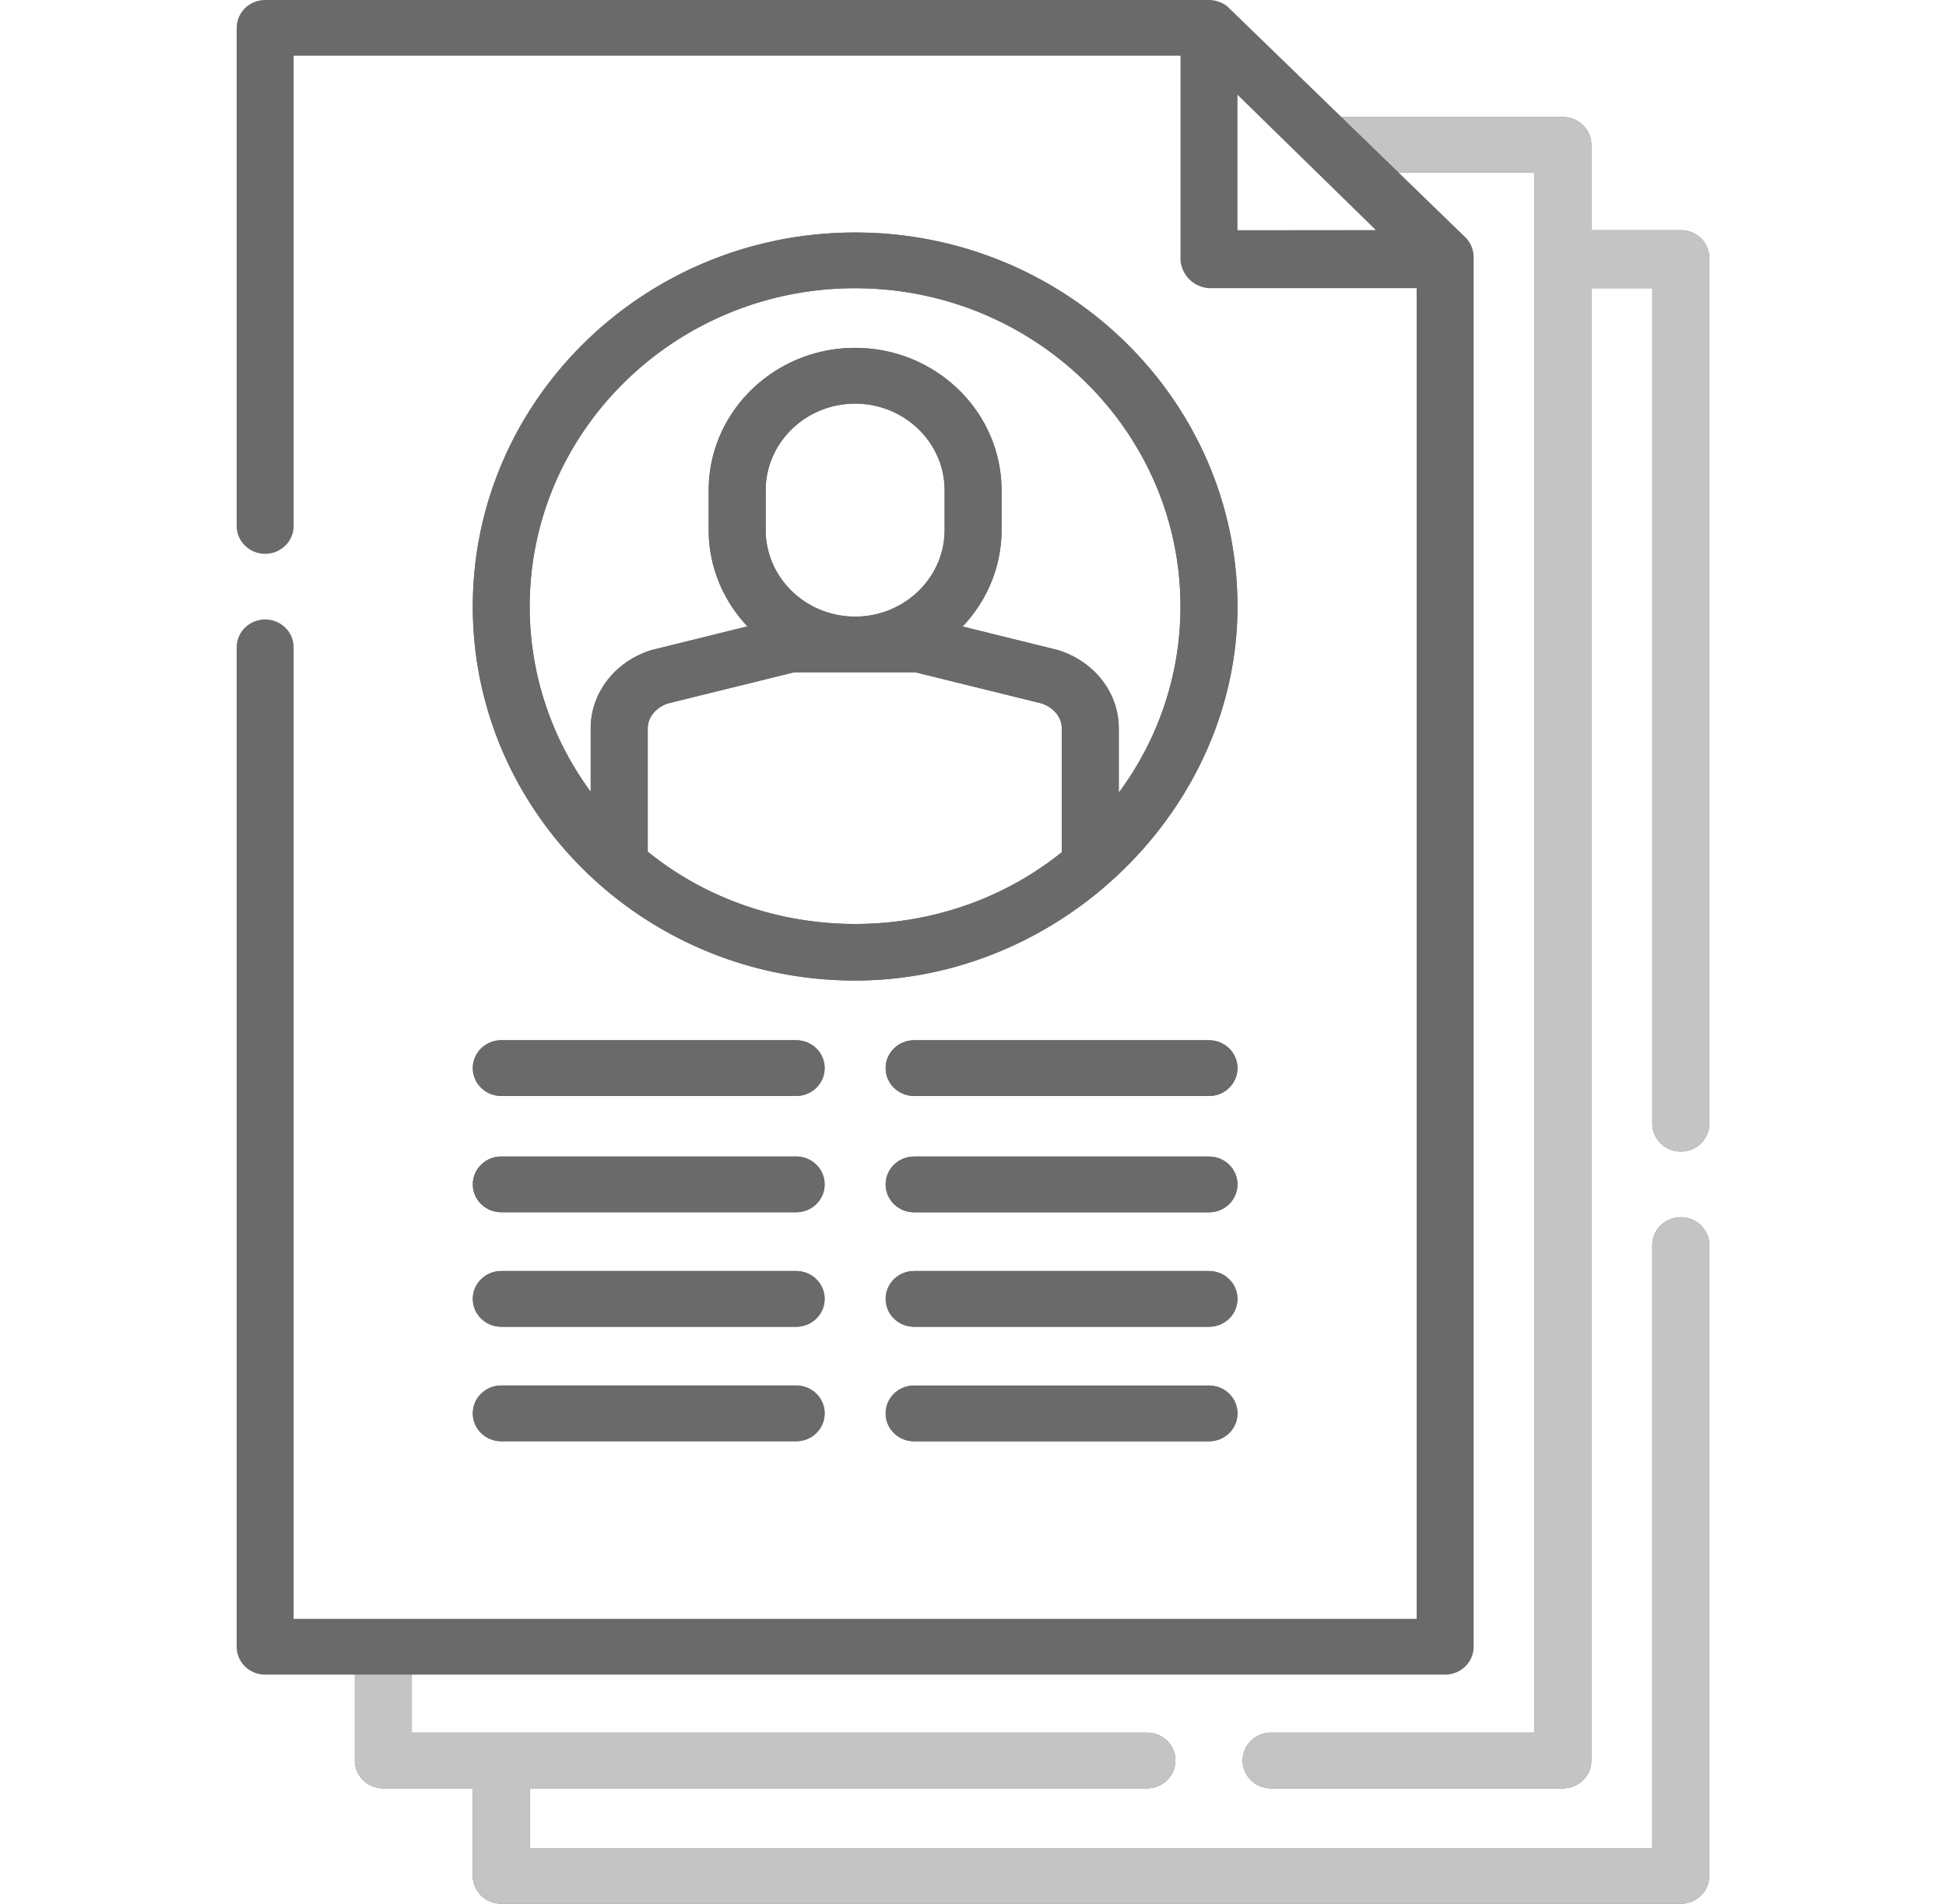
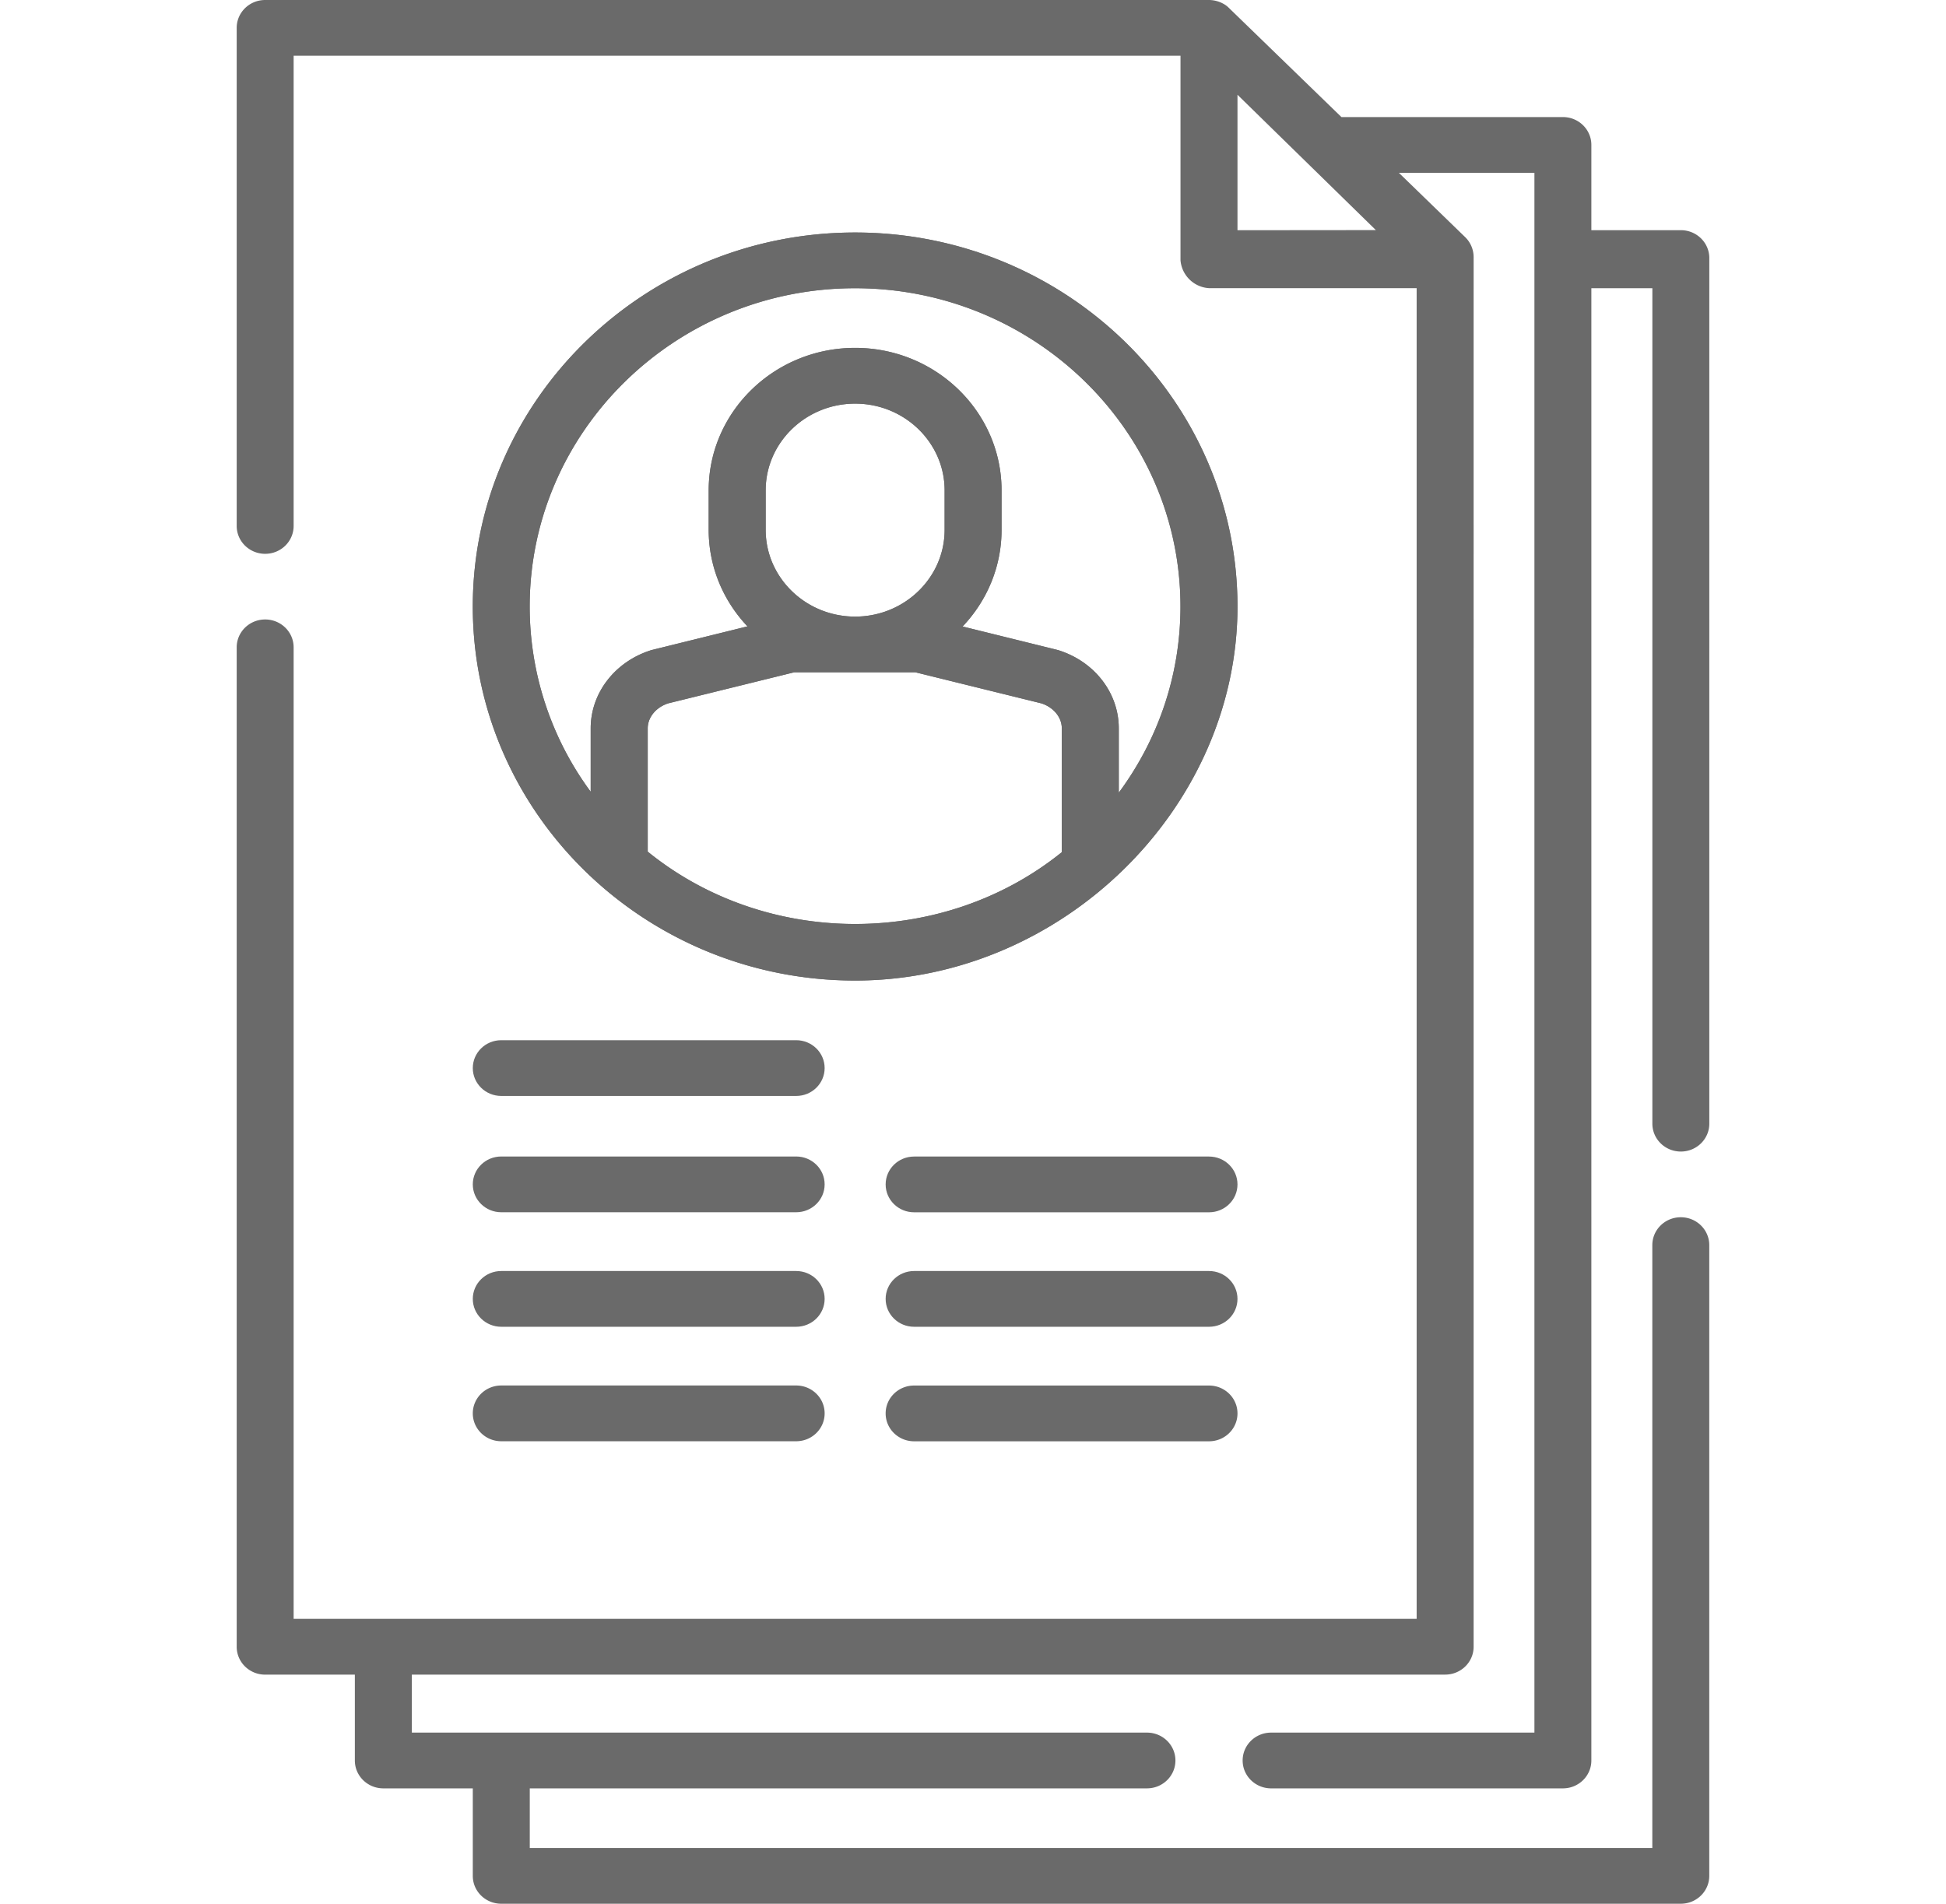
<svg xmlns="http://www.w3.org/2000/svg" xmlns:xlink="http://www.w3.org/1999/xlink" width="46" height="45" fill="none">
  <g clip-path="url(#A)">
    <g fill="#6a6a6a">
      <use xlink:href="#B" />
      <use xlink:href="#C" />
      <path d="M11.849 28.655h6.971c.372 0 .673-.295.673-.659s-.301-.659-.673-.659h-6.971c-.372 0-.673.295-.673.659s.301.659.673.659zm16.73-1.317h-6.971c-.372 0-.673.295-.673.659s.301.659.673.659h6.971c.372 0 .673-.295.673-.659s-.301-.659-.673-.659zm-16.73 4.024h6.971c.372 0 .673-.295.673-.659s-.301-.659-.673-.659h-6.971c-.372 0-.673.295-.673.659s.301.659.673.659zm16.73-1.318h-6.971c-.372 0-.673.295-.673.659s.301.659.673.659h6.971c.372 0 .673-.295.673-.659s-.301-.659-.673-.659z" />
      <path d="M11.849 34.068h6.971c.372 0 .673-.295.673-.659s-.301-.659-.673-.659h-6.971c-.372 0-.673.295-.673.659s.301.659.673.659zm16.73-1.317h-6.971c-.372 0-.673.295-.673.659s.301.659.673.659h6.971c.372 0 .673-.295.673-.659s-.301-.659-.673-.659zm11.153-5.531c.372 0 .673-.295.673-.659V6.1c0-.364-.301-.659-.673-.659h-2.115V3.426c0-.364-.301-.659-.673-.659h-5.235L29.053.191C28.936.069 28.747 0 28.579 0H6.268c-.372 0-.673.295-.673.659v11.773c0 .364.301.659.673.659s.673-.295.673-.659V1.317h20.964v4.837a.72.72 0 0 0 .683.658h4.899v31.454H6.941V15.302c0-.364-.301-.659-.673-.659s-.673.295-.673.659v23.624c0 .364.301.659.673.659h2.12v2.029c0 .364.301.659.673.659h2.115v2.069c0 .364.301.658.673.658h27.882c.372 0 .673-.295.673-.658v-14.91c0-.364-.301-.659-.673-.659s-.673.295-.673.659v14.251H12.523v-1.41h14.589c.372 0 .673-.295.673-.659s-.301-.659-.673-.659H9.735v-1.371h24.426c.372 0 .673-.295.673-.659V6.074a.66.66 0 0 0-.199-.468l-1.568-1.521h3.204v36.87h-6.224c-.372 0-.673.295-.673.659s.301.659.673.659h6.897c.372 0 .673-.295.673-.659V6.813h1.442v19.748c0 .364.301.659.673.659zM29.252 2.24l3.271 3.199-3.271.003V2.24z" />
      <use xlink:href="#D" />
      <path d="M11.849 25.906h6.971c.372 0 .673-.295.673-.659s-.301-.659-.673-.659h-6.971c-.372 0-.673.295-.673.659s.301.659.673.659z" />
      <use xlink:href="#C" />
-       <path d="M11.849 28.655h6.971c.372 0 .673-.295.673-.659s-.301-.659-.673-.659h-6.971c-.372 0-.673.295-.673.659s.301.659.673.659zm16.73-1.317h-6.971c-.372 0-.673.295-.673.659s.301.659.673.659h6.971c.372 0 .673-.295.673-.659s-.301-.659-.673-.659zm-16.73 4.024h6.971c.372 0 .673-.295.673-.659s-.301-.659-.673-.659h-6.971c-.372 0-.673.295-.673.659s.301.659.673.659zm16.73-1.318h-6.971c-.372 0-.673.295-.673.659s.301.659.673.659h6.971c.372 0 .673-.295.673-.659s-.301-.659-.673-.659zm-16.73 4.024h6.971c.372 0 .673-.295.673-.659s-.301-.659-.673-.659h-6.971c-.372 0-.673.295-.673.659s.301.659.673.659zm16.73-1.317h-6.971c-.372 0-.673.295-.673.659s.301.659.673.659h6.971c.372 0 .673-.295.673-.659s-.301-.659-.673-.659z" />
    </g>
    <g fill="#c4c4c4">
-       <path d="M39.732 27.22c.372 0 .673-.295.673-.659V6.1c0-.364-.301-.659-.673-.659h-2.115V3.426c0-.364-.301-.659-.673-.659h-5.235l1.358 1.317h3.204v36.87h-6.224c-.372 0-.673.295-.673.659s.301.659.673.659h6.897c.372 0 .673-.295.673-.659v-34.8h1.442v19.748c0 .364.301.659.673.659zM8.388 39.585v2.029c0 .364.301.659.673.659h2.115v2.069c0 .364.301.659.673.659h27.882c.372 0 .673-.295.673-.659v-14.91c0-.364-.301-.659-.673-.659s-.673.295-.673.659v14.251H12.523v-1.41h14.589c.372 0 .673-.295.673-.659s-.301-.659-.673-.659H9.735v-1.371H8.388z" />
-     </g>
+       </g>
    <use xlink:href="#D" fill="#6a6a6a" />
  </g>
  <defs>
    <clipPath id="A">
      <path fill="#fff" d="M0 0h46v45H0z" />
    </clipPath>
-     <path id="B" d="M11.849 25.907h6.971c.372 0 .673-.295.673-.659s-.301-.659-.673-.659h-6.971c-.372 0-.673.295-.673.659s.301.659.673.659z" />
-     <path id="C" d="M28.579 24.589h-6.971c-.372 0-.673.295-.673.659s.301.659.673.659h6.971c.372 0 .673-.295.673-.659s-.301-.659-.673-.659z" />
    <path id="D" d="M20.214 5.496c-4.983 0-9.038 3.966-9.038 8.841s4.054 8.841 9.038 8.841c4.891 0 9.038-4.074 9.038-8.841 0-4.875-4.054-8.841-9.038-8.841zM15.311 20.13v-2.914c0-.258.192-.493.479-.589l2.981-.735h2.869l2.98.735c.287.096.479.33.479.589v2.928c-2.812 2.268-6.984 2.262-9.789-.014zm7.018-7.605c0 1.129-.947 2.048-2.112 2.05h-.007c-1.165-.002-2.111-.921-2.111-2.05v-.934c0-1.13.949-2.05 2.115-2.05s2.115.92 2.115 2.05v.934h0zm4.117 6.214v-1.523c0-.84-.576-1.583-1.435-1.849-.013-.004-2.257-.558-2.257-.558.571-.601.921-1.403.921-2.284v-.934c0-1.857-1.553-3.368-3.462-3.368s-3.461 1.511-3.461 3.368v.934c0 .879.348 1.68.917 2.281l-2.271.561c-.858.267-1.435 1.01-1.435 1.849v1.499a7.37 7.37 0 0 1-1.442-4.378c0-4.149 3.45-7.524 7.691-7.524s7.692 3.375 7.692 7.524c0 1.643-.542 3.163-1.459 4.402z" />
  </defs>
</svg>